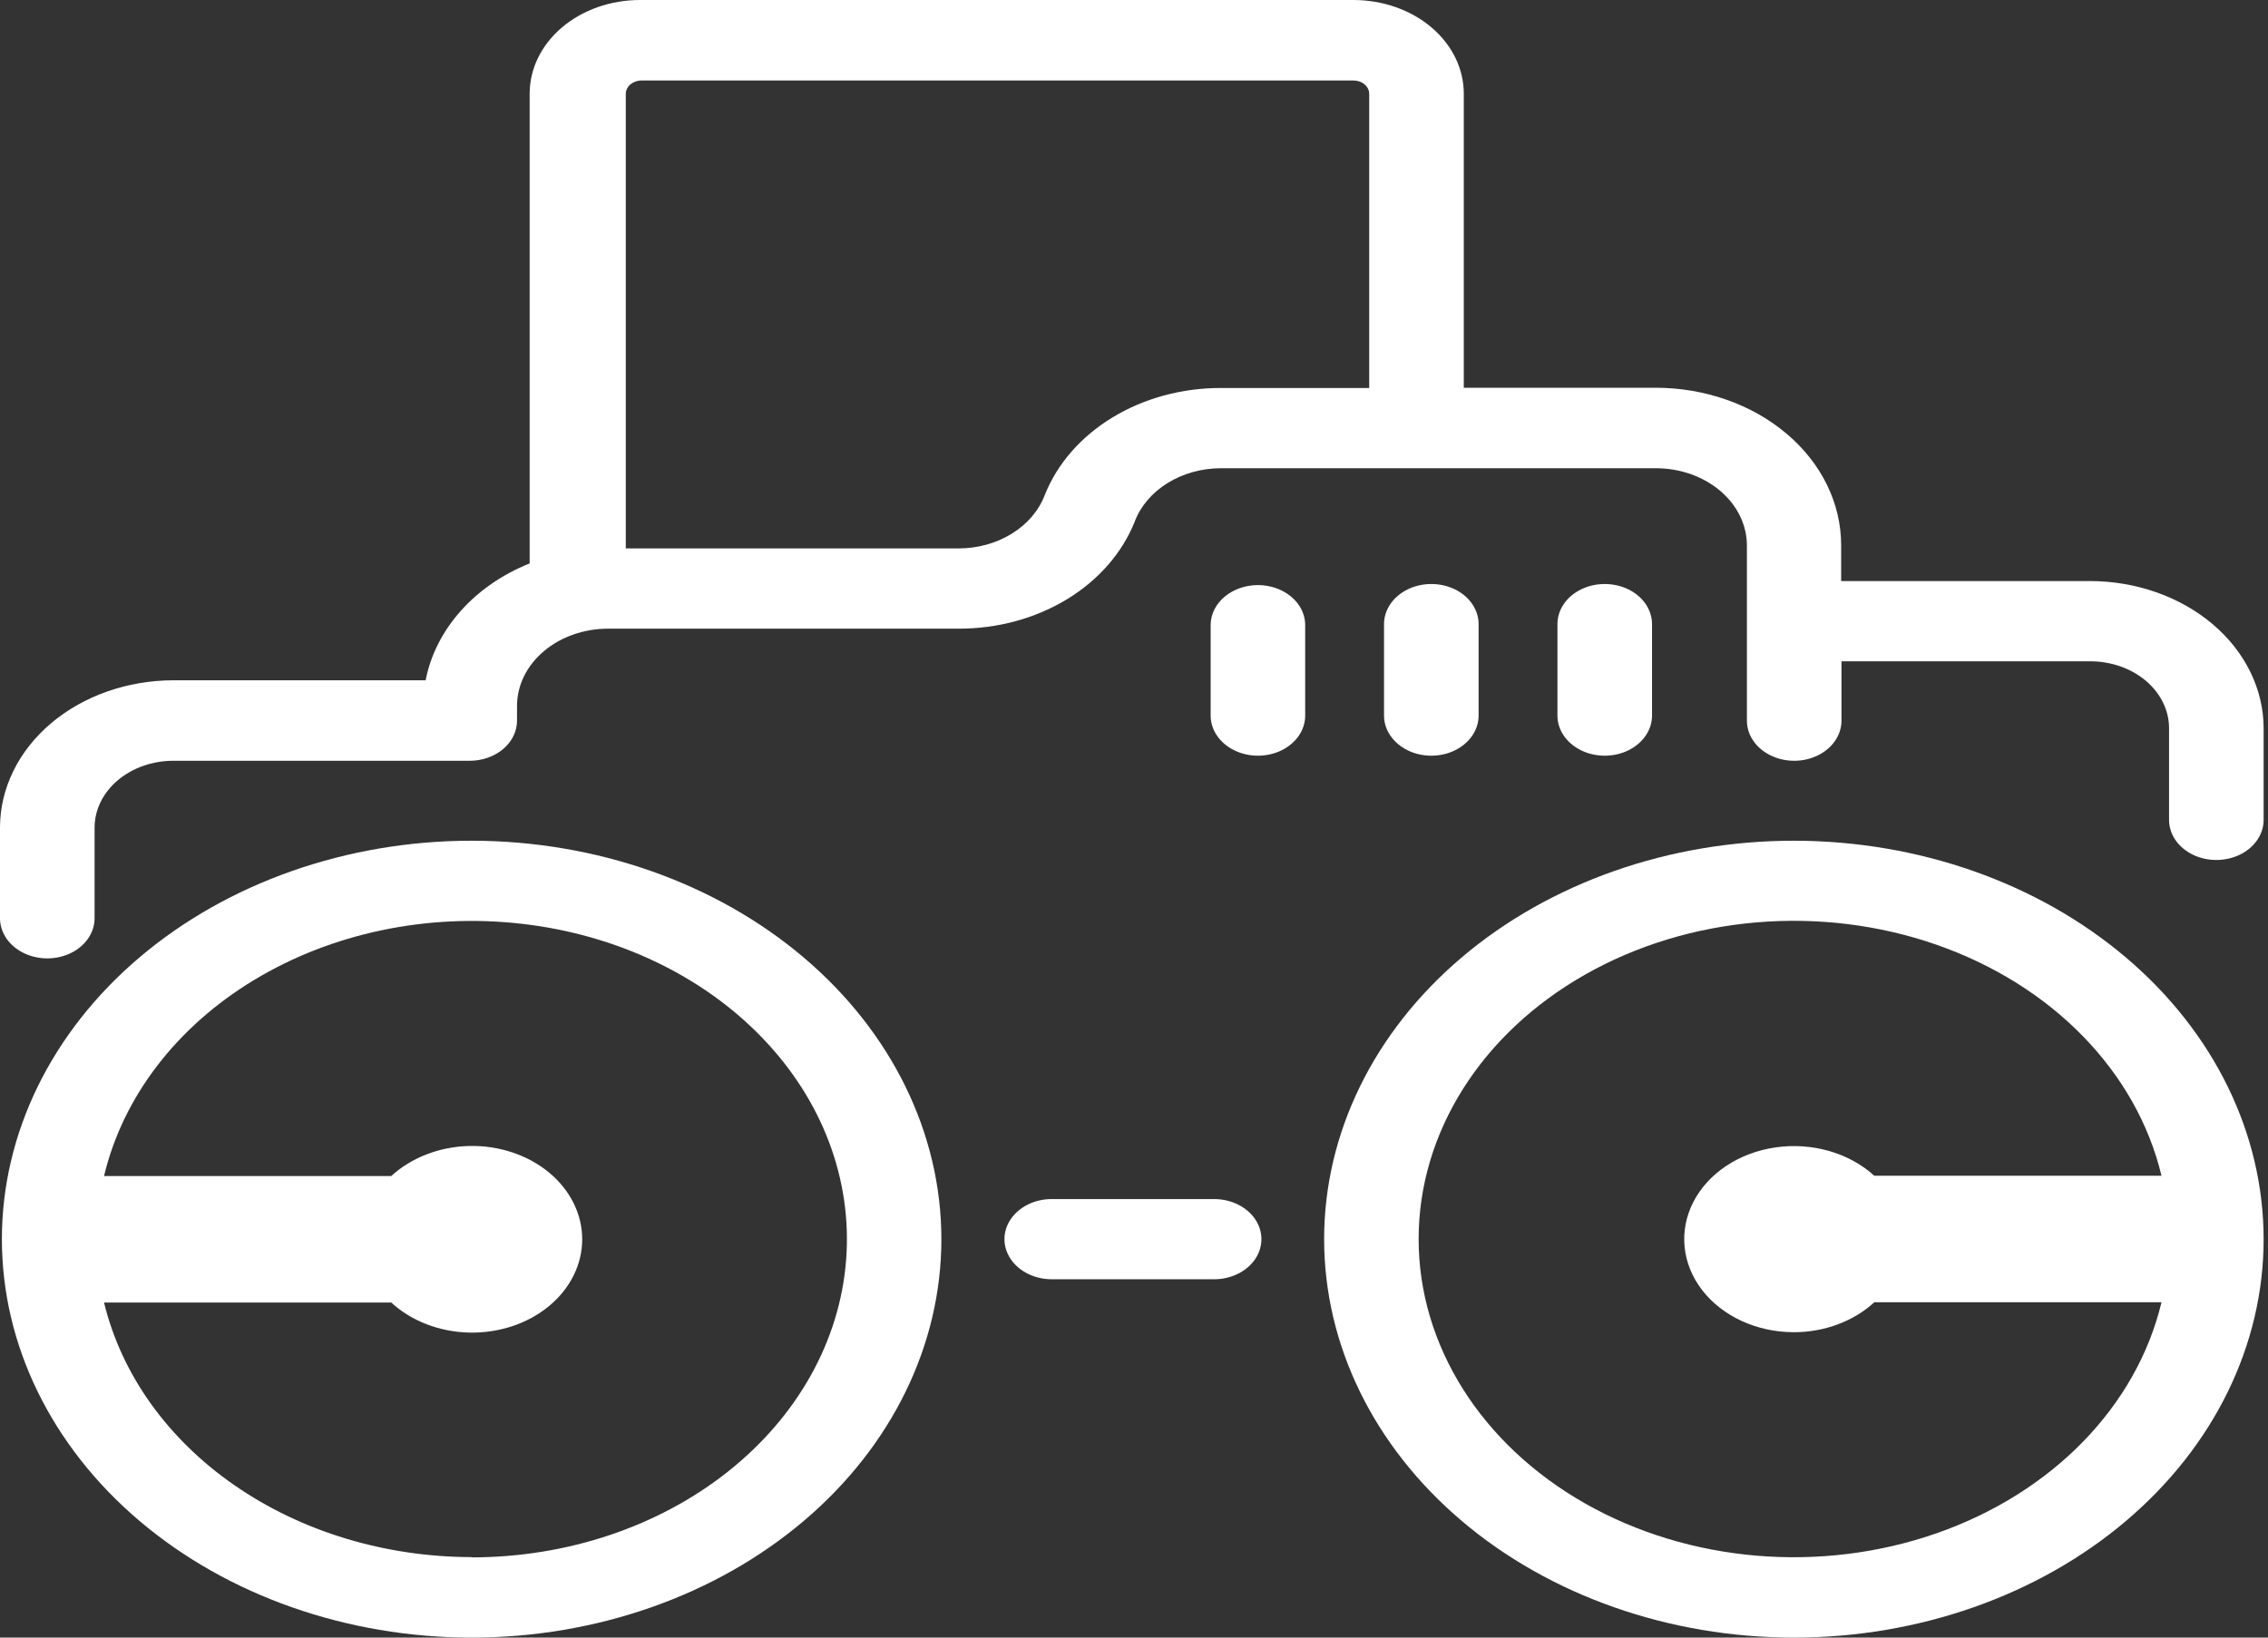
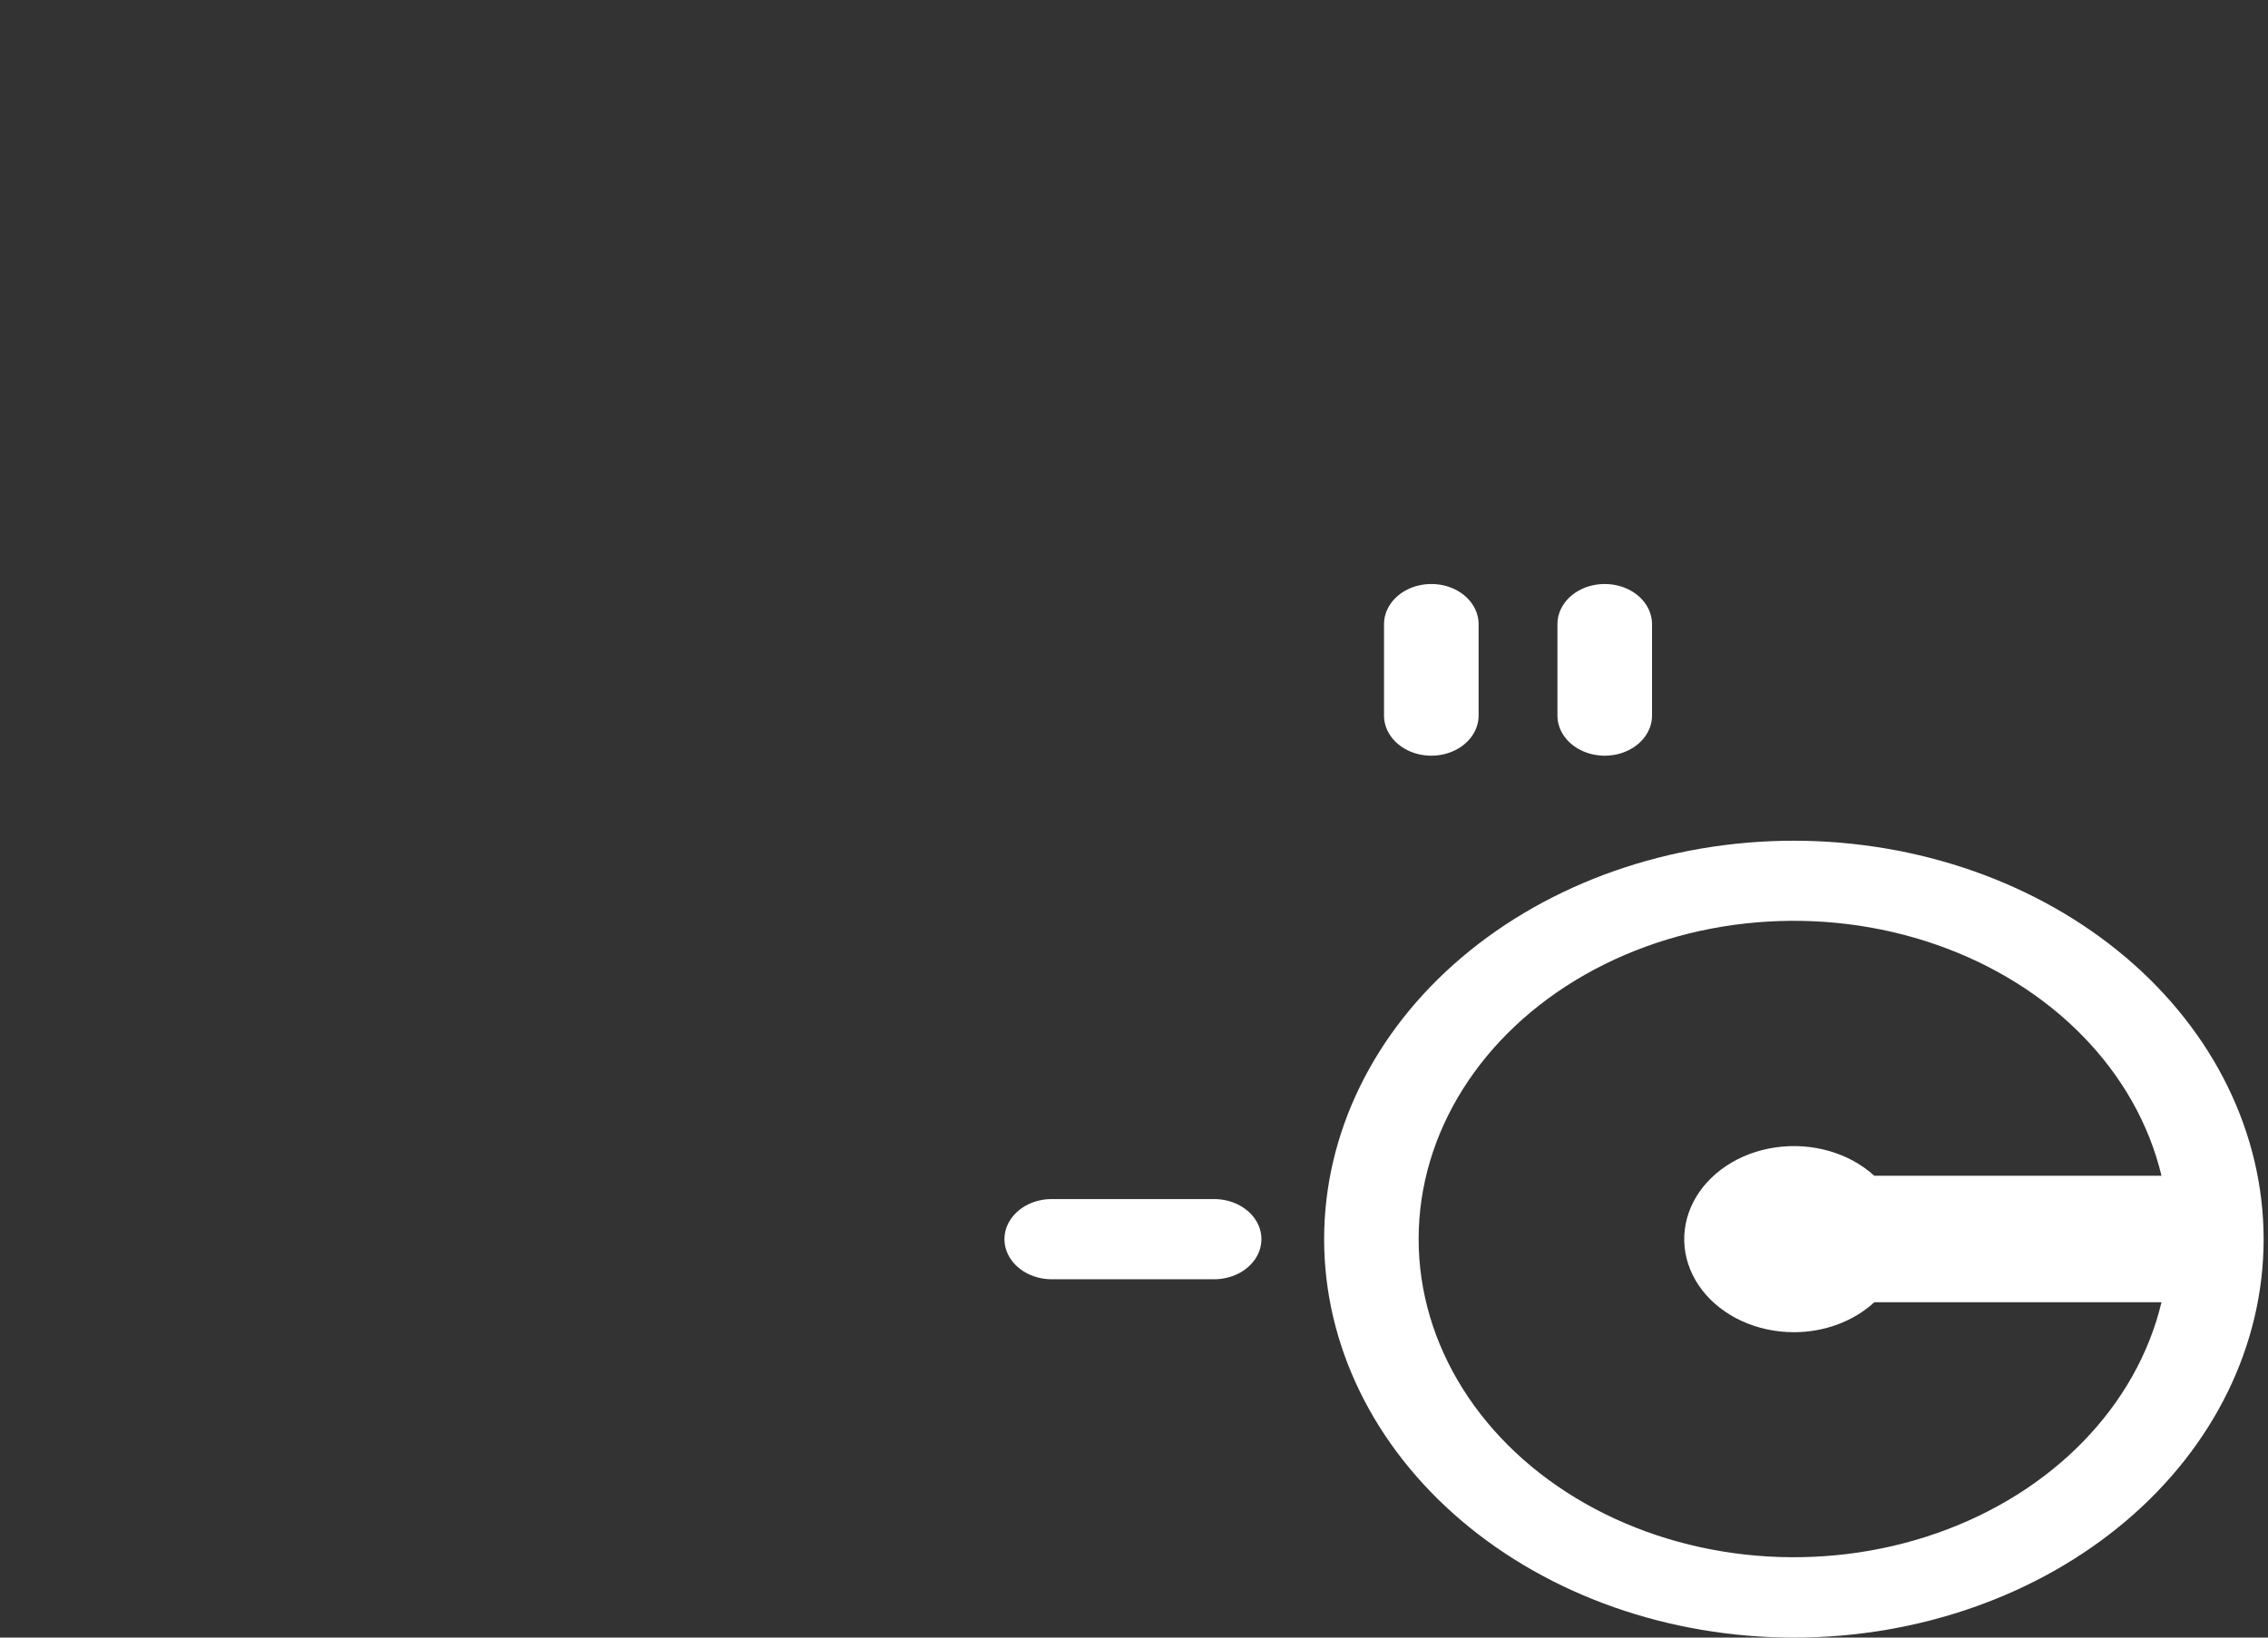
<svg xmlns="http://www.w3.org/2000/svg" width="54" height="39" viewBox="0 0 54 39" fill="none">
  <rect x="0" y="0" width="54" height="39" fill="#333333" stroke="none" />
-   <path d="M11.23 20.022C8.263 20.022 5.418 21.022 3.321 22.801C1.224 24.581 0.045 26.994 0.045 29.511C0.045 32.028 1.224 34.441 3.321 36.221C5.419 38 8.264 39 11.23 39C14.196 39 17.041 38 19.138 36.221C21.236 34.441 22.414 32.028 22.414 29.511C22.412 26.995 21.233 24.582 19.136 22.803C17.039 21.024 14.195 20.024 11.23 20.022L11.23 20.022ZM11.23 37.083C9.171 37.081 7.177 36.476 5.583 35.372C3.989 34.268 2.892 32.731 2.477 31.02H9.315C9.795 31.462 10.464 31.72 11.171 31.736C11.877 31.752 12.562 31.525 13.069 31.107C13.576 30.689 13.862 30.114 13.862 29.514C13.862 28.914 13.576 28.34 13.069 27.921C12.562 27.503 11.877 27.276 11.171 27.292C10.464 27.309 9.795 27.567 9.315 28.008H2.477C2.927 26.123 4.204 24.454 6.05 23.339C7.896 22.223 10.172 21.744 12.419 22C14.665 22.255 16.713 23.225 18.147 24.714C19.582 26.202 20.296 28.098 20.145 30.016C19.994 31.935 18.989 33.733 17.333 35.046C15.678 36.36 13.496 37.09 11.23 37.089V37.083Z" fill="white" />
  <path d="M28.907 28.556H25.041C24.639 28.556 24.268 28.738 24.067 29.033C23.865 29.329 23.865 29.693 24.067 29.989C24.268 30.284 24.639 30.466 25.041 30.466H28.907C29.309 30.466 29.681 30.284 29.883 29.989C30.084 29.693 30.084 29.329 29.883 29.033C29.681 28.738 29.309 28.556 28.907 28.556Z" fill="white" />
  <path d="M42.711 20.022C39.745 20.022 36.9 21.022 34.803 22.801C32.705 24.581 31.527 26.994 31.527 29.511C31.527 32.028 32.705 34.441 34.803 36.221C36.9 38 39.745 39 42.711 39C45.678 39 48.523 38 50.62 36.221C52.718 34.441 53.896 32.028 53.896 29.511C53.894 26.995 52.715 24.582 50.618 22.803C48.521 21.024 45.677 20.024 42.712 20.022L42.711 20.022ZM42.711 31.727V31.727C43.439 31.727 44.133 31.468 44.626 31.014H51.464C50.872 33.491 48.863 35.555 46.107 36.516C43.352 37.478 40.213 37.211 37.738 35.804C35.263 34.397 33.777 32.035 33.777 29.508C33.777 26.98 35.263 24.619 37.738 23.212C40.213 21.805 43.352 21.538 46.107 22.499C48.863 23.46 50.872 25.524 51.464 28.001H44.626C44.026 27.454 43.142 27.2 42.273 27.326C41.405 27.452 40.67 27.94 40.318 28.625C39.966 29.31 40.045 30.099 40.527 30.724C41.01 31.35 41.831 31.727 42.712 31.727L42.711 31.727Z" fill="white" />
-   <path d="M29.951 13.934C29.657 13.934 29.375 14.031 29.165 14.205C28.955 14.378 28.832 14.615 28.825 14.864V17.042C28.825 17.383 29.039 17.698 29.388 17.869C29.736 18.04 30.165 18.04 30.514 17.869C30.862 17.698 31.076 17.383 31.076 17.042V14.864C31.069 14.615 30.947 14.378 30.736 14.205C30.526 14.031 30.244 13.934 29.951 13.934Z" fill="white" />
  <path d="M35.205 17.067V14.864C35.205 14.522 34.99 14.207 34.642 14.036C34.294 13.866 33.864 13.866 33.516 14.036C33.168 14.207 32.953 14.522 32.953 14.864V17.042C32.953 17.383 33.168 17.698 33.516 17.869C33.864 18.04 34.294 18.04 34.642 17.869C34.99 17.698 35.205 17.383 35.205 17.042V17.067Z" fill="white" />
  <path d="M39.334 17.067V14.864C39.334 14.522 39.119 14.207 38.771 14.036C38.422 13.866 37.993 13.866 37.645 14.036C37.296 14.207 37.082 14.522 37.082 14.864V17.042C37.082 17.383 37.296 17.698 37.645 17.869C37.993 18.04 38.422 18.04 38.771 17.869C39.119 17.698 39.334 17.383 39.334 17.042V17.067Z" fill="white" />
-   <path d="M49.767 13.838H43.837V12.985C43.837 11.99 43.372 11.036 42.543 10.333C41.713 9.629 40.589 9.234 39.416 9.234H34.852V2.229C34.852 1.638 34.576 1.071 34.083 0.653C33.59 0.235 32.922 0 32.225 0H15.238C14.541 0 13.873 0.235 13.38 0.653C12.888 1.071 12.611 1.638 12.611 2.229V13.418C11.297 13.945 10.371 14.985 10.134 16.201H4.129C3.034 16.203 1.985 16.572 1.211 17.229C0.438 17.885 0.002 18.775 0 19.704V21.869C0 22.21 0.215 22.526 0.563 22.696C0.911 22.867 1.341 22.867 1.689 22.696C2.037 22.526 2.252 22.21 2.252 21.869V19.71C2.252 19.288 2.45 18.883 2.802 18.584C3.154 18.286 3.631 18.118 4.129 18.118H11.184C11.483 18.118 11.77 18.017 11.981 17.838C12.192 17.659 12.31 17.416 12.31 17.163V16.812C12.31 16.323 12.54 15.854 12.948 15.509C13.357 15.164 13.911 14.97 14.487 14.972H22.819C23.745 14.975 24.649 14.73 25.402 14.273C26.155 13.816 26.719 13.169 27.016 12.425C27.155 12.055 27.43 11.733 27.799 11.504C28.169 11.275 28.615 11.151 29.072 11.151H39.424C39.999 11.151 40.551 11.345 40.958 11.69C41.364 12.035 41.593 12.503 41.593 12.991V17.163C41.593 17.504 41.807 17.819 42.156 17.99C42.504 18.161 42.933 18.161 43.282 17.99C43.63 17.819 43.845 17.504 43.845 17.163V15.749H49.767C50.265 15.749 50.742 15.917 51.094 16.215C51.446 16.514 51.644 16.919 51.644 17.341V19.526C51.644 19.867 51.858 20.182 52.207 20.353C52.555 20.523 52.984 20.523 53.333 20.353C53.681 20.182 53.896 19.867 53.896 19.526V17.341C53.894 16.413 53.458 15.523 52.684 14.866C51.91 14.21 50.862 13.84 49.767 13.838L49.767 13.838ZM32.6 9.24H29.065C28.14 9.239 27.238 9.485 26.487 9.942C25.735 10.399 25.172 11.044 24.876 11.788C24.736 12.157 24.462 12.48 24.092 12.709C23.723 12.938 23.277 13.061 22.82 13.061H14.9V2.235C14.9 2.059 15.068 1.917 15.276 1.917H32.225C32.325 1.917 32.42 1.95 32.49 2.01C32.561 2.07 32.6 2.151 32.6 2.235V9.24Z" fill="white" />
</svg>